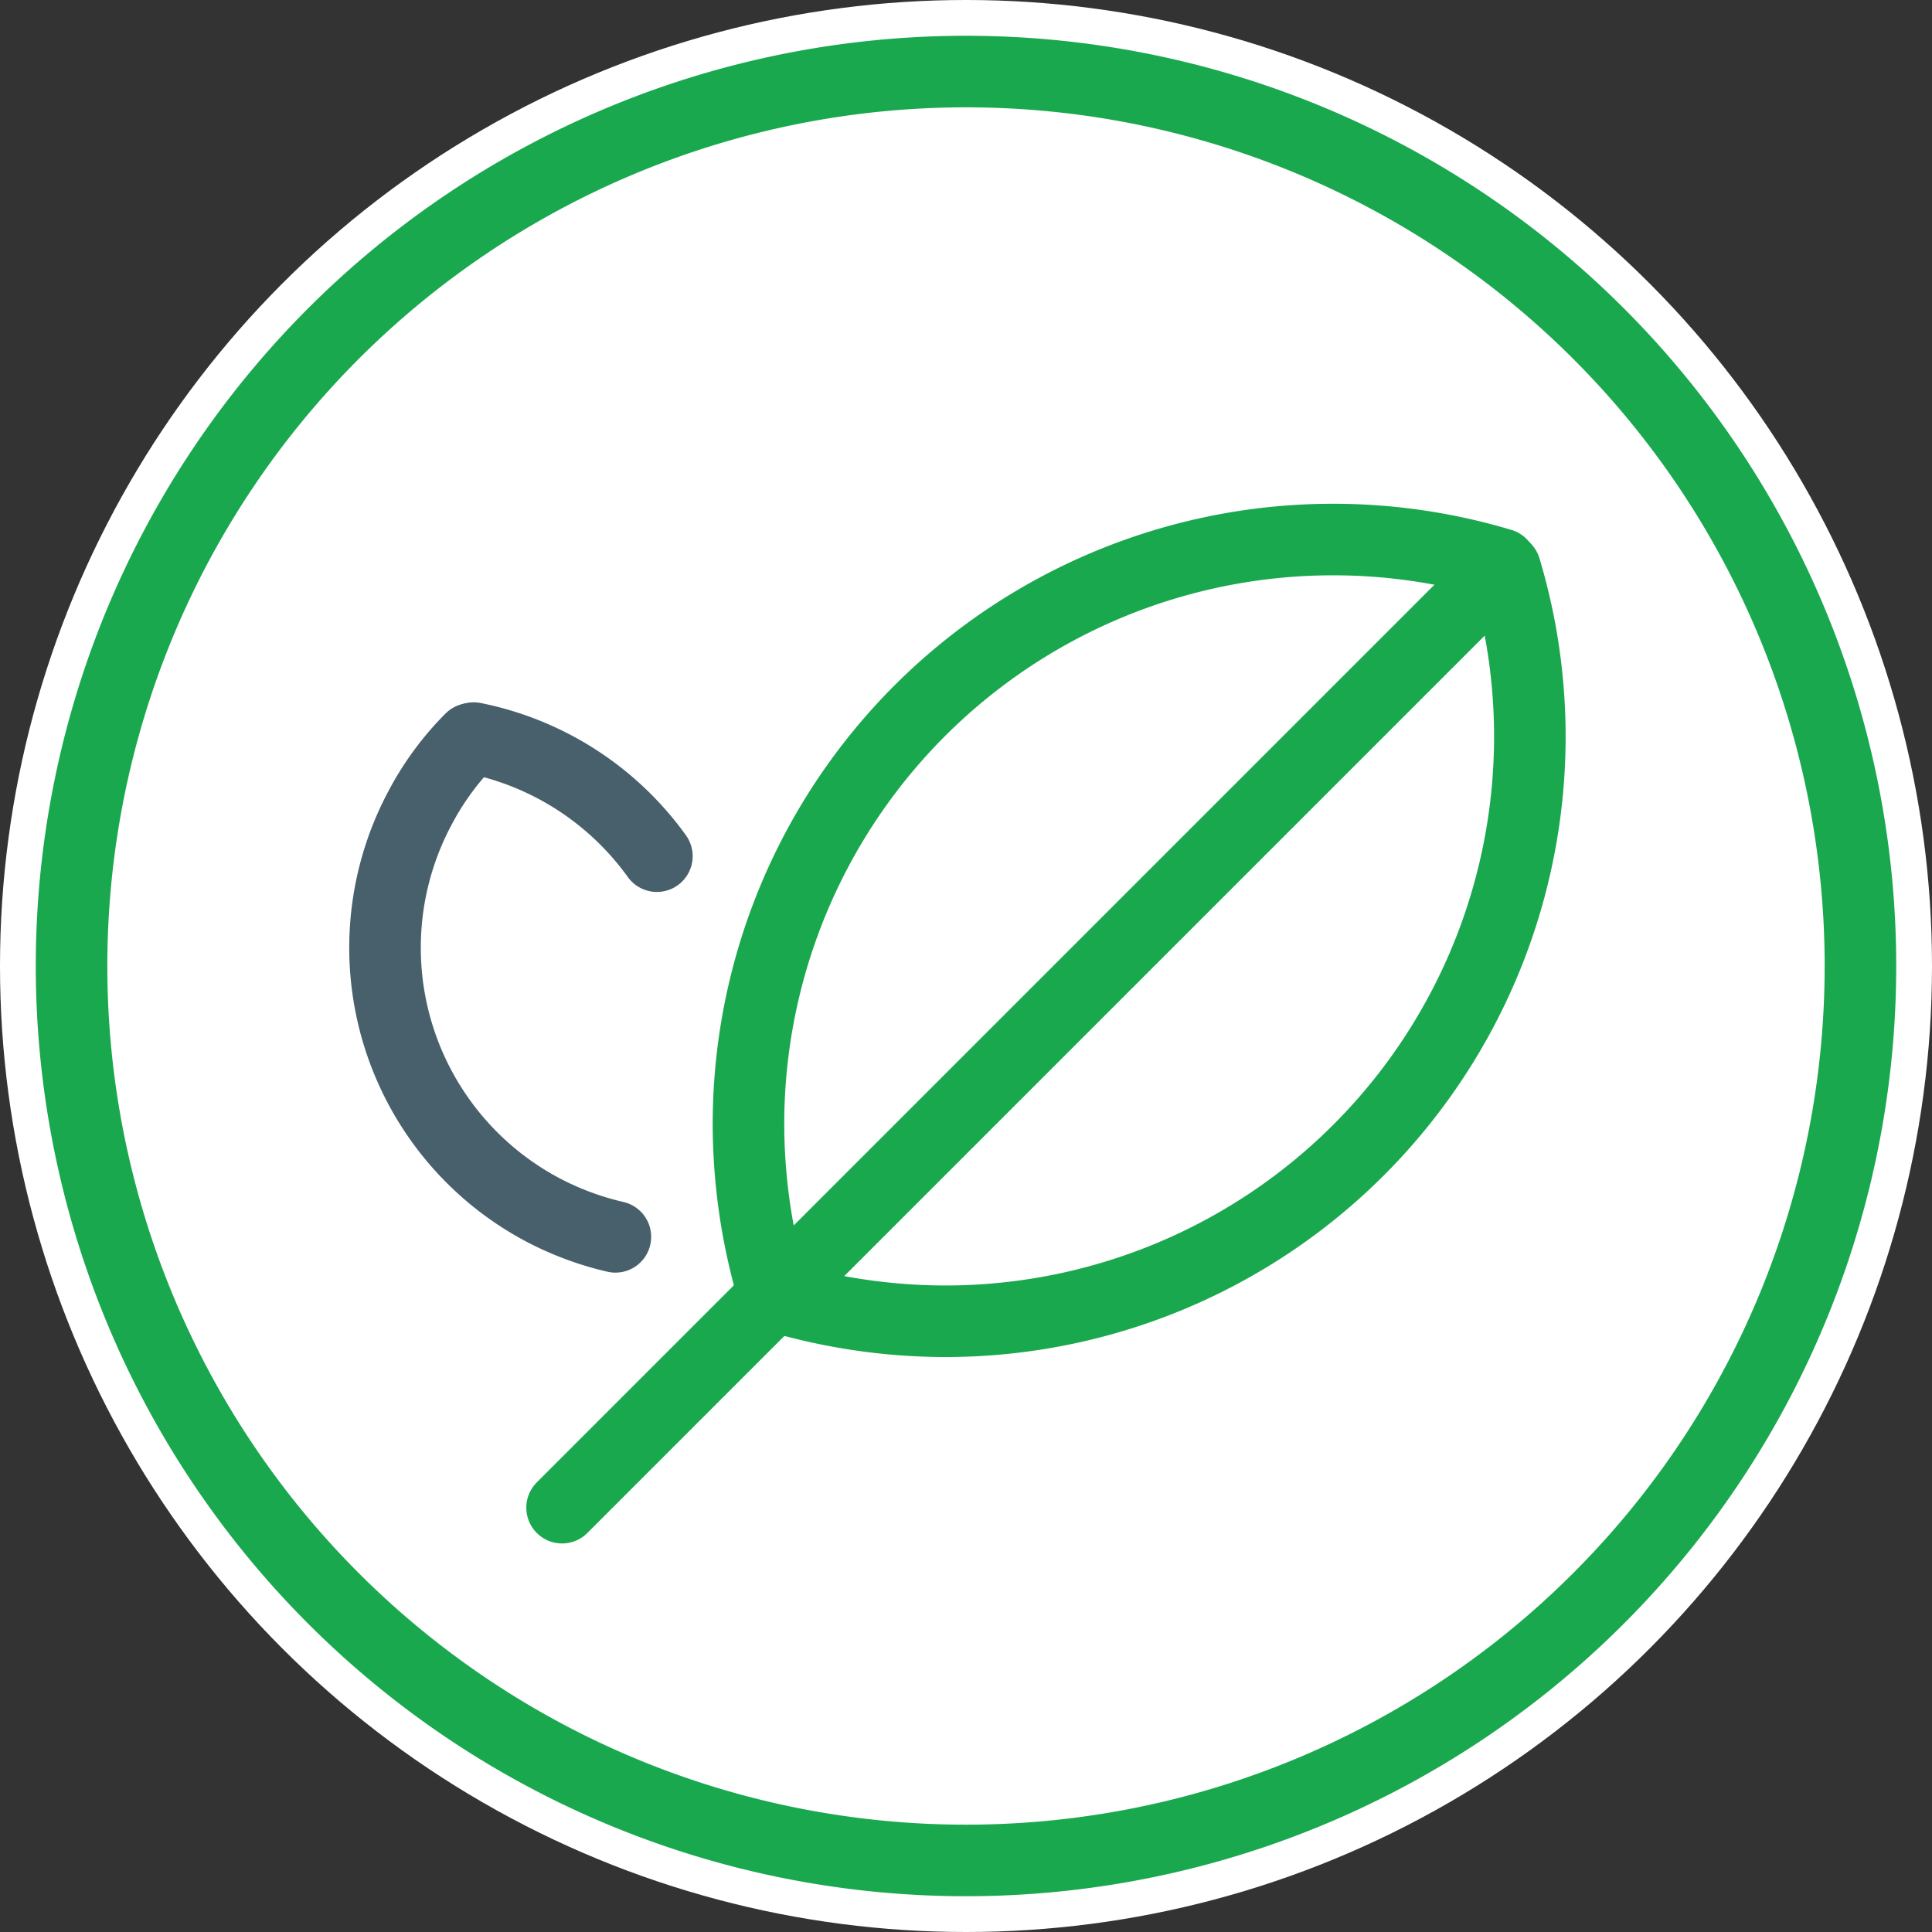
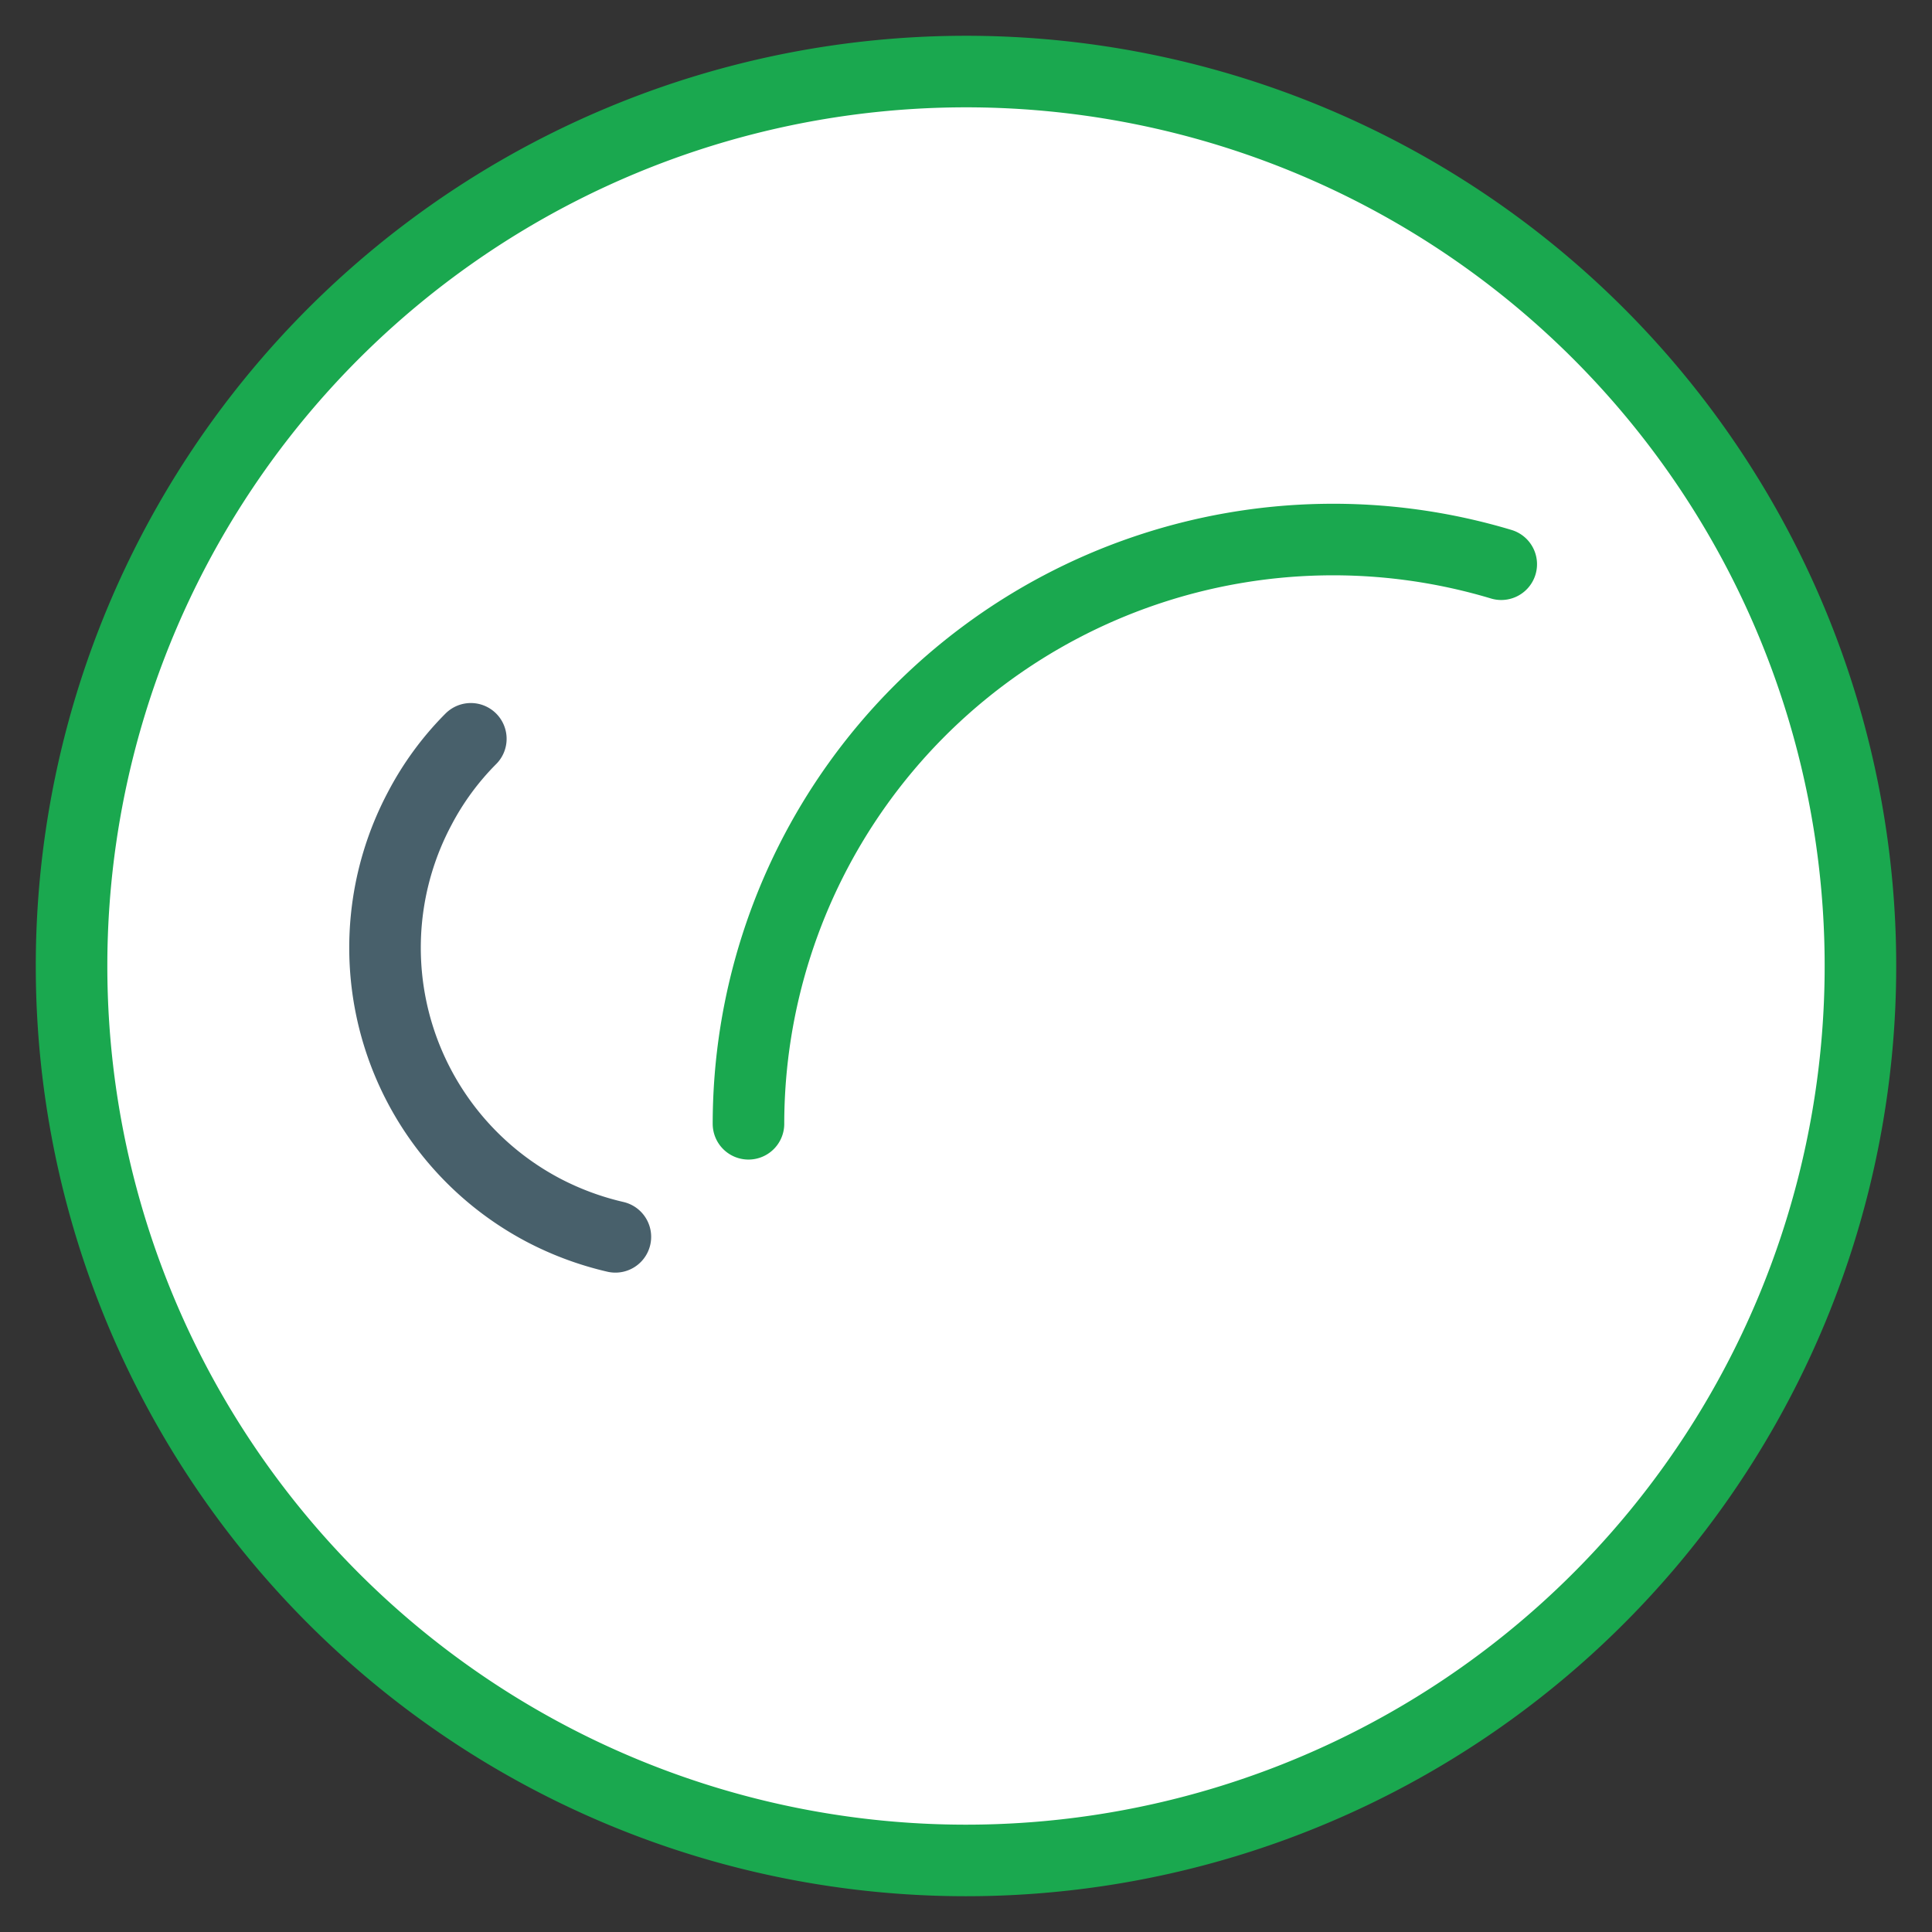
<svg xmlns="http://www.w3.org/2000/svg" id="Natural_Refrigerant_Icon_50_weiss" data-name="Natural Refrigerant_Icon_50_weiss" width="54" height="54" viewBox="0 0 54 54">
  <rect x="0" y="0" width="54" height="54" fill="#333333" stroke="none" />
-   <circle id="Ellipse_286" data-name="Ellipse 286" cx="27" cy="27" r="27" fill="#fff" />
  <path id="Pfad_724" data-name="Pfad 724" d="M27,52A25,25,0,1,0,2,27,25,25,0,0,0,27,52Z" fill="#fff" stroke="#1aa84f" stroke-width="2" />
-   <line id="Linie_647" data-name="Linie 647" y1="25.77" x2="25.77" transform="translate(15.71 16.37)" fill="none" stroke="#1aa84f" stroke-linecap="round" stroke-width="2" />
  <g id="Gruppe_2874" data-name="Gruppe 2874">
-     <path id="Pfad_725" data-name="Pfad 725" d="M41.96,15.77A16.342,16.342,0,0,0,20.92,31.41a16.643,16.643,0,0,0,.56,4.26" fill="none" stroke="#1aa84f" stroke-linecap="round" stroke-width="2" />
-     <path id="Pfad_726" data-name="Pfad 726" d="M42.07,15.89A16.342,16.342,0,0,1,26.43,36.93a16.643,16.643,0,0,1-4.26-.56" fill="none" stroke="#1aa84f" stroke-linecap="round" stroke-width="2" />
+     <path id="Pfad_725" data-name="Pfad 725" d="M41.96,15.77A16.342,16.342,0,0,0,20.92,31.41" fill="none" stroke="#1aa84f" stroke-linecap="round" stroke-width="2" />
    <path id="Pfad_727" data-name="Pfad 727" d="M13.16,20.65a8.048,8.048,0,0,0-1.43,1.95,8.292,8.292,0,0,0,3.43,11.21,8.414,8.414,0,0,0,2.04.76" fill="none" stroke="#48606b" stroke-linecap="round" stroke-width="2" />
-     <path id="Pfad_728" data-name="Pfad 728" d="M13.24,20.63a8.308,8.308,0,0,1,5.12,3.3" fill="none" stroke="#48606b" stroke-linecap="round" stroke-width="2" />
  </g>
</svg>